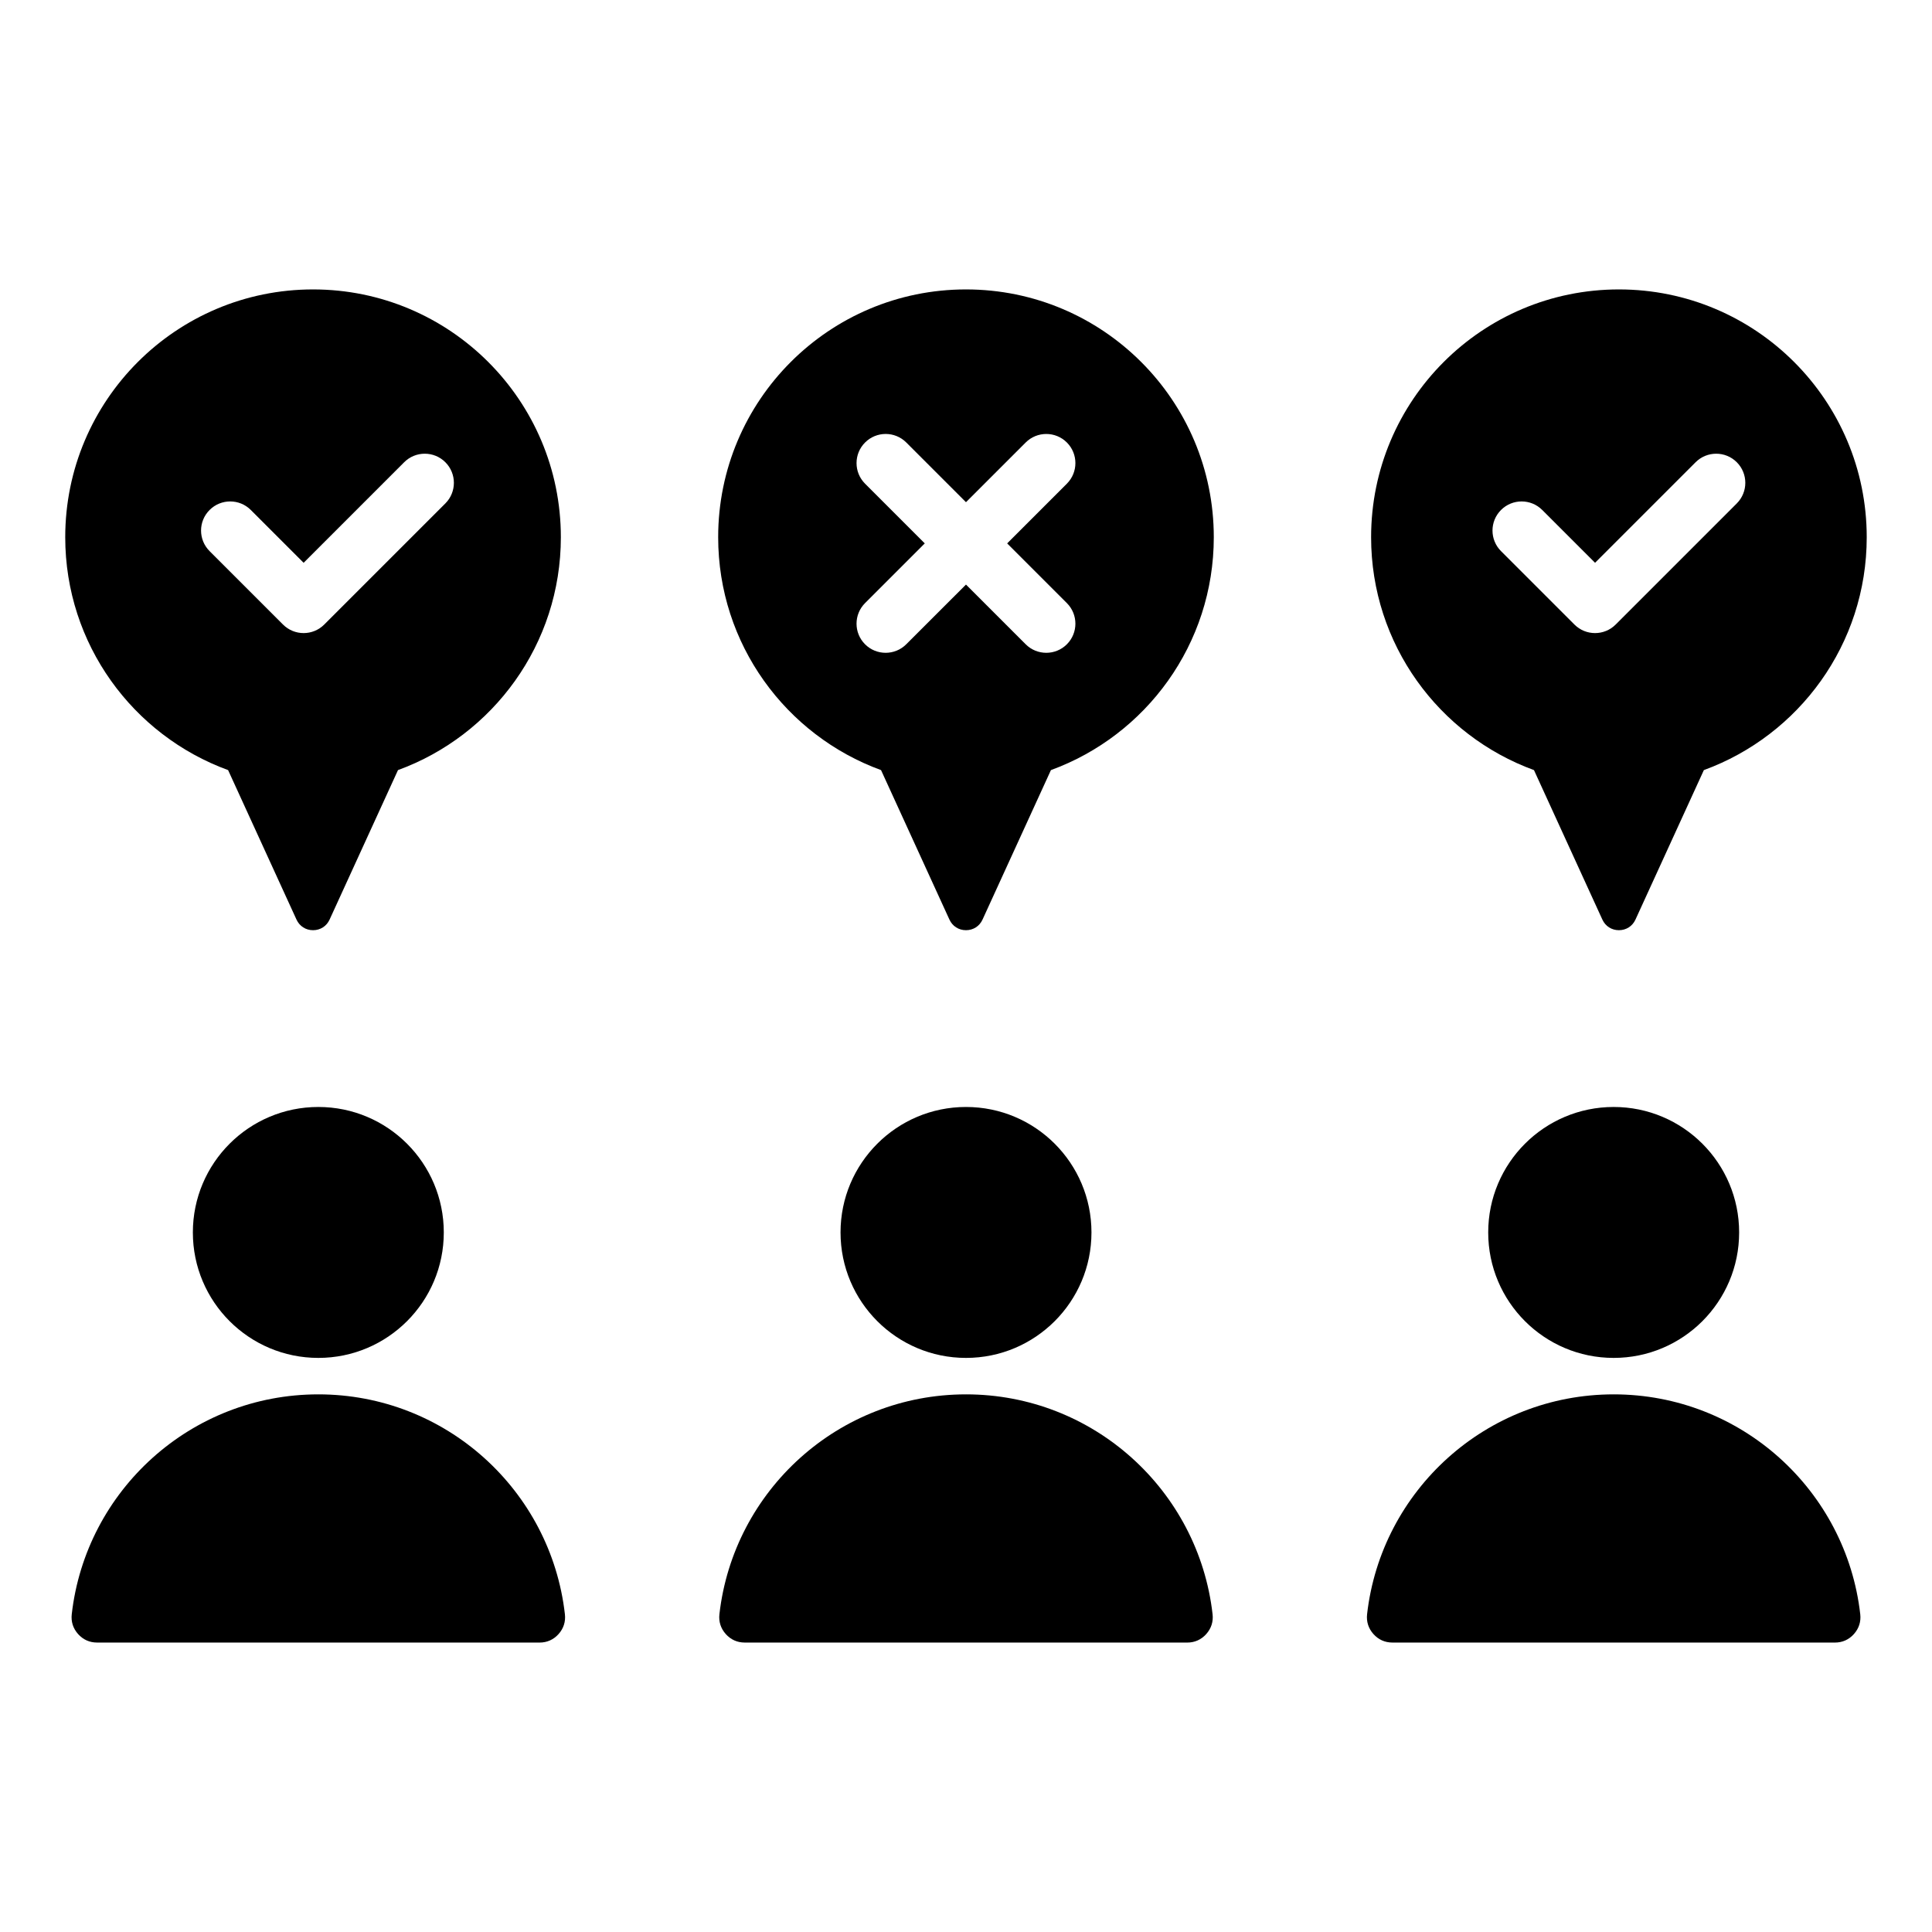
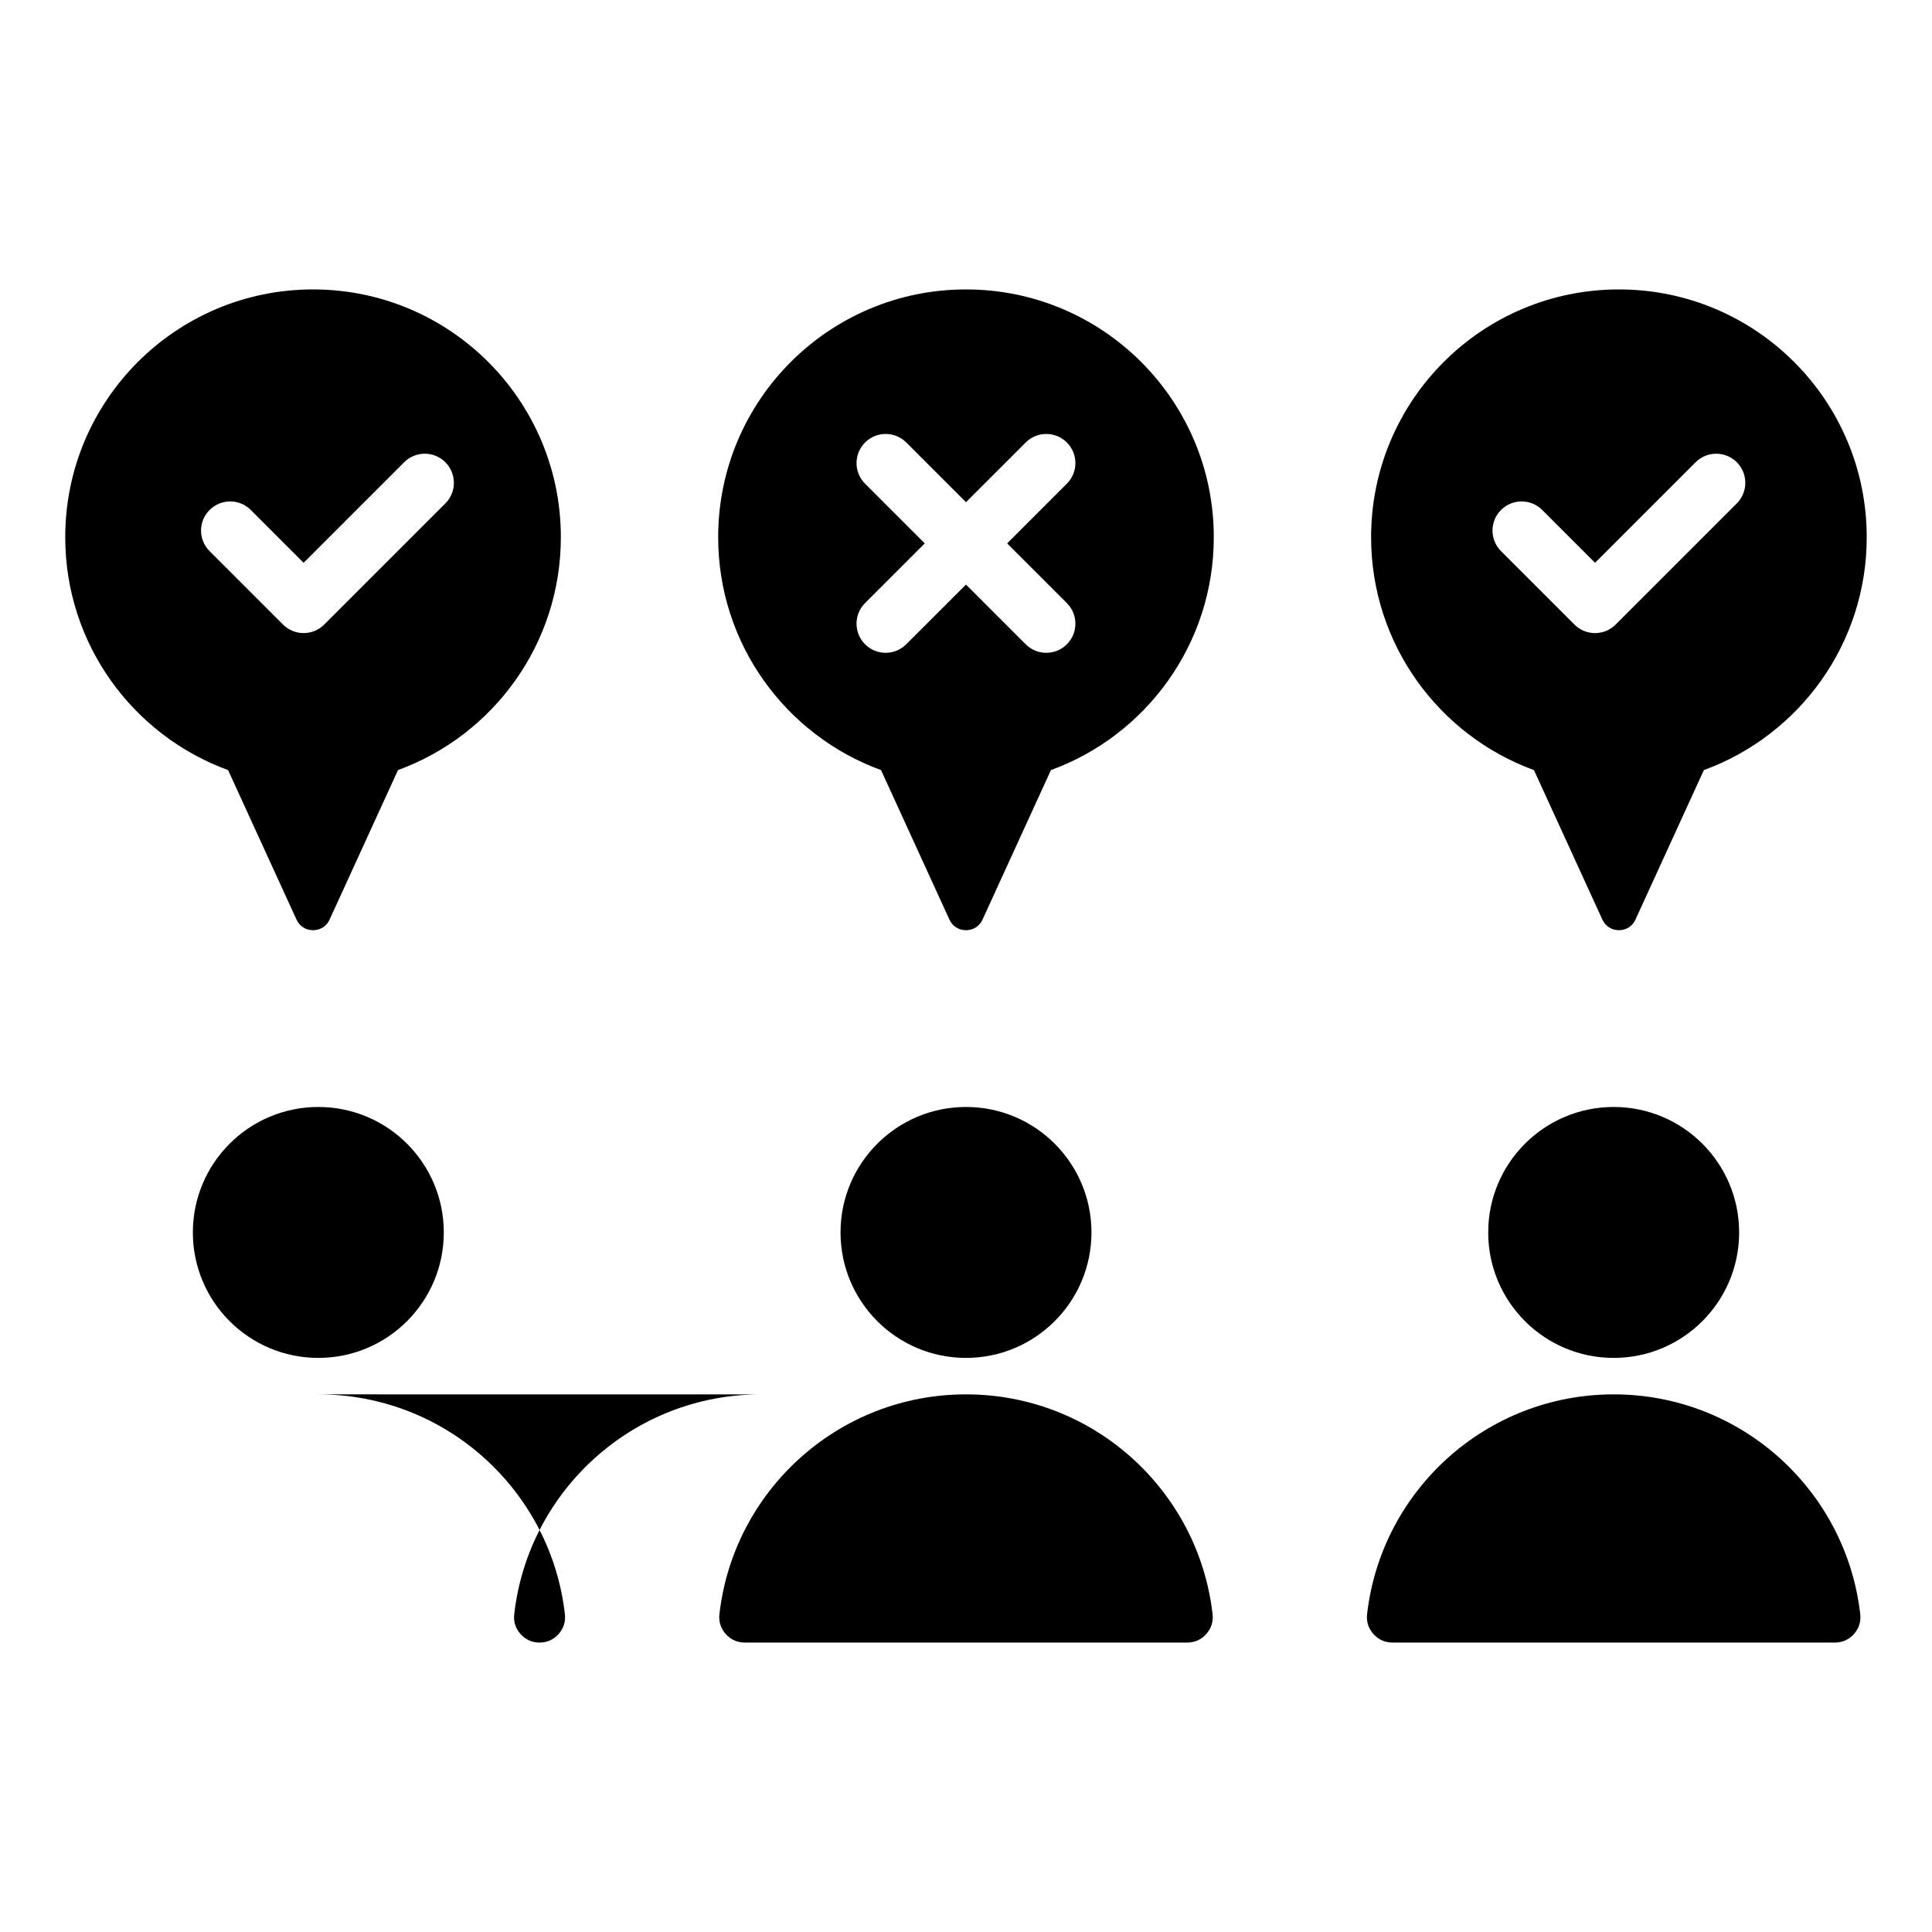
<svg xmlns="http://www.w3.org/2000/svg" fill="#000000" width="800px" height="800px" version="1.1" viewBox="144 144 512 512">
-   <path d="m228.36 513.52c33.781 0 61.613 25.469 65.344 58.254 0.227 1.984-0.348 3.773-1.676 5.266-1.328 1.484-3.043 2.258-5.039 2.258l-117.26-0.004c-1.996 0-3.711-0.77-5.039-2.258-1.332-1.496-1.898-3.285-1.672-5.269 3.731-32.777 31.559-58.246 65.34-58.246zm0-76.16c18.363 0 33.25 14.887 33.25 33.25s-14.887 33.25-33.25 33.25-33.25-14.887-33.25-33.25c0-18.359 14.887-33.25 33.25-33.25zm171.64 76.16c33.781 0 61.613 25.469 65.344 58.254 0.227 1.984-0.348 3.773-1.676 5.266-1.328 1.484-3.043 2.258-5.039 2.258l-117.26-0.004c-1.996 0-3.711-0.77-5.039-2.258-1.328-1.492-1.898-3.281-1.676-5.266 3.734-32.781 31.566-58.25 65.348-58.25zm0-76.16c18.363 0 33.25 14.887 33.25 33.25s-14.887 33.25-33.25 33.25-33.25-14.887-33.25-33.25c-0.004-18.359 14.887-33.25 33.25-33.25zm171.64 76.16c33.781 0 61.613 25.469 65.344 58.254 0.227 1.984-0.348 3.773-1.676 5.266-1.328 1.484-3.043 2.258-5.039 2.258l-117.26-0.004c-1.996 0-3.711-0.77-5.039-2.258-1.328-1.492-1.898-3.281-1.676-5.266 3.734-32.781 31.566-58.25 65.348-58.25zm0-76.16c18.363 0 33.25 14.887 33.25 33.25s-14.887 33.25-33.25 33.25-33.25-14.887-33.25-33.25c0-18.359 14.887-33.25 33.25-33.25zm-344.68-216.66c36.27 0 65.672 29.406 65.672 65.672 0 28.359-17.98 52.523-43.16 61.711l-18.125 39.613c-0.805 1.758-2.457 2.816-4.387 2.816-1.93 0-3.586-1.059-4.387-2.816l-18.125-39.613c-25.184-9.188-43.16-33.352-43.16-61.711 0-36.27 29.402-65.672 65.672-65.672zm-27.414 69.355 19.461 19.461c3.012 3.012 7.902 3.012 10.914 0l32.105-32.105c3.012-3.012 3.012-7.902 0-10.914-3.012-3.012-7.902-3.012-10.914 0l-26.648 26.648-14-14c-3.012-3.012-7.902-3.012-10.914 0-3.023 3.008-3.023 7.898-0.004 10.91zm200.45-69.355c36.27 0 65.672 29.406 65.672 65.672 0 28.359-17.98 52.523-43.16 61.711l-18.125 39.613c-0.805 1.758-2.457 2.816-4.387 2.816s-3.586-1.059-4.387-2.816l-18.125-39.613c-25.18-9.188-43.16-33.352-43.16-61.711-0.004-36.27 29.402-65.672 65.672-65.672zm-26.746 51.48 15.824 15.824-15.824 15.824c-3.012 3.012-3.012 7.902 0 10.914 3.012 3.012 7.902 3.012 10.914 0l15.832-15.824 15.824 15.824c3.012 3.012 7.902 3.012 10.914 0s3.012-7.902 0-10.914l-15.824-15.824 15.824-15.824c3.012-3.012 3.012-7.902 0-10.914-3.012-3.012-7.902-3.012-10.914 0l-15.824 15.82-15.824-15.824c-3.012-3.012-7.902-3.012-10.914 0-3.019 3.016-3.019 7.902-0.008 10.918zm199.78-51.48c36.27 0 65.672 29.406 65.672 65.672 0 28.359-17.98 52.523-43.16 61.711l-18.125 39.613c-0.805 1.758-2.457 2.816-4.387 2.816-1.93 0-3.586-1.059-4.387-2.816l-18.125-39.613c-25.18-9.188-43.16-33.352-43.16-61.711 0-36.27 29.402-65.672 65.672-65.672zm-31.242 69.355 19.461 19.461c3.012 3.012 7.902 3.012 10.914 0l32.105-32.105c3.012-3.012 3.012-7.902 0-10.914-3.012-3.012-7.902-3.012-10.914 0l-26.648 26.648-14-14c-3.012-3.012-7.902-3.012-10.914 0-3.019 3.008-3.019 7.898-0.004 10.91z" fill-rule="evenodd" />
+   <path d="m228.36 513.52c33.781 0 61.613 25.469 65.344 58.254 0.227 1.984-0.348 3.773-1.676 5.266-1.328 1.484-3.043 2.258-5.039 2.258c-1.996 0-3.711-0.77-5.039-2.258-1.332-1.496-1.898-3.285-1.672-5.269 3.731-32.777 31.559-58.246 65.34-58.246zm0-76.16c18.363 0 33.25 14.887 33.25 33.25s-14.887 33.25-33.25 33.25-33.25-14.887-33.25-33.25c0-18.359 14.887-33.25 33.25-33.25zm171.64 76.16c33.781 0 61.613 25.469 65.344 58.254 0.227 1.984-0.348 3.773-1.676 5.266-1.328 1.484-3.043 2.258-5.039 2.258l-117.26-0.004c-1.996 0-3.711-0.77-5.039-2.258-1.328-1.492-1.898-3.281-1.676-5.266 3.734-32.781 31.566-58.25 65.348-58.25zm0-76.16c18.363 0 33.25 14.887 33.25 33.25s-14.887 33.25-33.25 33.25-33.25-14.887-33.25-33.25c-0.004-18.359 14.887-33.25 33.25-33.25zm171.64 76.16c33.781 0 61.613 25.469 65.344 58.254 0.227 1.984-0.348 3.773-1.676 5.266-1.328 1.484-3.043 2.258-5.039 2.258l-117.26-0.004c-1.996 0-3.711-0.77-5.039-2.258-1.328-1.492-1.898-3.281-1.676-5.266 3.734-32.781 31.566-58.25 65.348-58.25zm0-76.16c18.363 0 33.25 14.887 33.25 33.25s-14.887 33.25-33.25 33.25-33.25-14.887-33.25-33.25c0-18.359 14.887-33.25 33.25-33.25zm-344.68-216.66c36.27 0 65.672 29.406 65.672 65.672 0 28.359-17.98 52.523-43.16 61.711l-18.125 39.613c-0.805 1.758-2.457 2.816-4.387 2.816-1.93 0-3.586-1.059-4.387-2.816l-18.125-39.613c-25.184-9.188-43.16-33.352-43.16-61.711 0-36.27 29.402-65.672 65.672-65.672zm-27.414 69.355 19.461 19.461c3.012 3.012 7.902 3.012 10.914 0l32.105-32.105c3.012-3.012 3.012-7.902 0-10.914-3.012-3.012-7.902-3.012-10.914 0l-26.648 26.648-14-14c-3.012-3.012-7.902-3.012-10.914 0-3.023 3.008-3.023 7.898-0.004 10.91zm200.45-69.355c36.27 0 65.672 29.406 65.672 65.672 0 28.359-17.98 52.523-43.16 61.711l-18.125 39.613c-0.805 1.758-2.457 2.816-4.387 2.816s-3.586-1.059-4.387-2.816l-18.125-39.613c-25.18-9.188-43.16-33.352-43.16-61.711-0.004-36.27 29.402-65.672 65.672-65.672zm-26.746 51.48 15.824 15.824-15.824 15.824c-3.012 3.012-3.012 7.902 0 10.914 3.012 3.012 7.902 3.012 10.914 0l15.832-15.824 15.824 15.824c3.012 3.012 7.902 3.012 10.914 0s3.012-7.902 0-10.914l-15.824-15.824 15.824-15.824c3.012-3.012 3.012-7.902 0-10.914-3.012-3.012-7.902-3.012-10.914 0l-15.824 15.82-15.824-15.824c-3.012-3.012-7.902-3.012-10.914 0-3.019 3.016-3.019 7.902-0.008 10.918zm199.78-51.48c36.27 0 65.672 29.406 65.672 65.672 0 28.359-17.98 52.523-43.16 61.711l-18.125 39.613c-0.805 1.758-2.457 2.816-4.387 2.816-1.93 0-3.586-1.059-4.387-2.816l-18.125-39.613c-25.18-9.188-43.16-33.352-43.16-61.711 0-36.27 29.402-65.672 65.672-65.672zm-31.242 69.355 19.461 19.461c3.012 3.012 7.902 3.012 10.914 0l32.105-32.105c3.012-3.012 3.012-7.902 0-10.914-3.012-3.012-7.902-3.012-10.914 0l-26.648 26.648-14-14c-3.012-3.012-7.902-3.012-10.914 0-3.019 3.008-3.019 7.898-0.004 10.91z" fill-rule="evenodd" />
</svg>